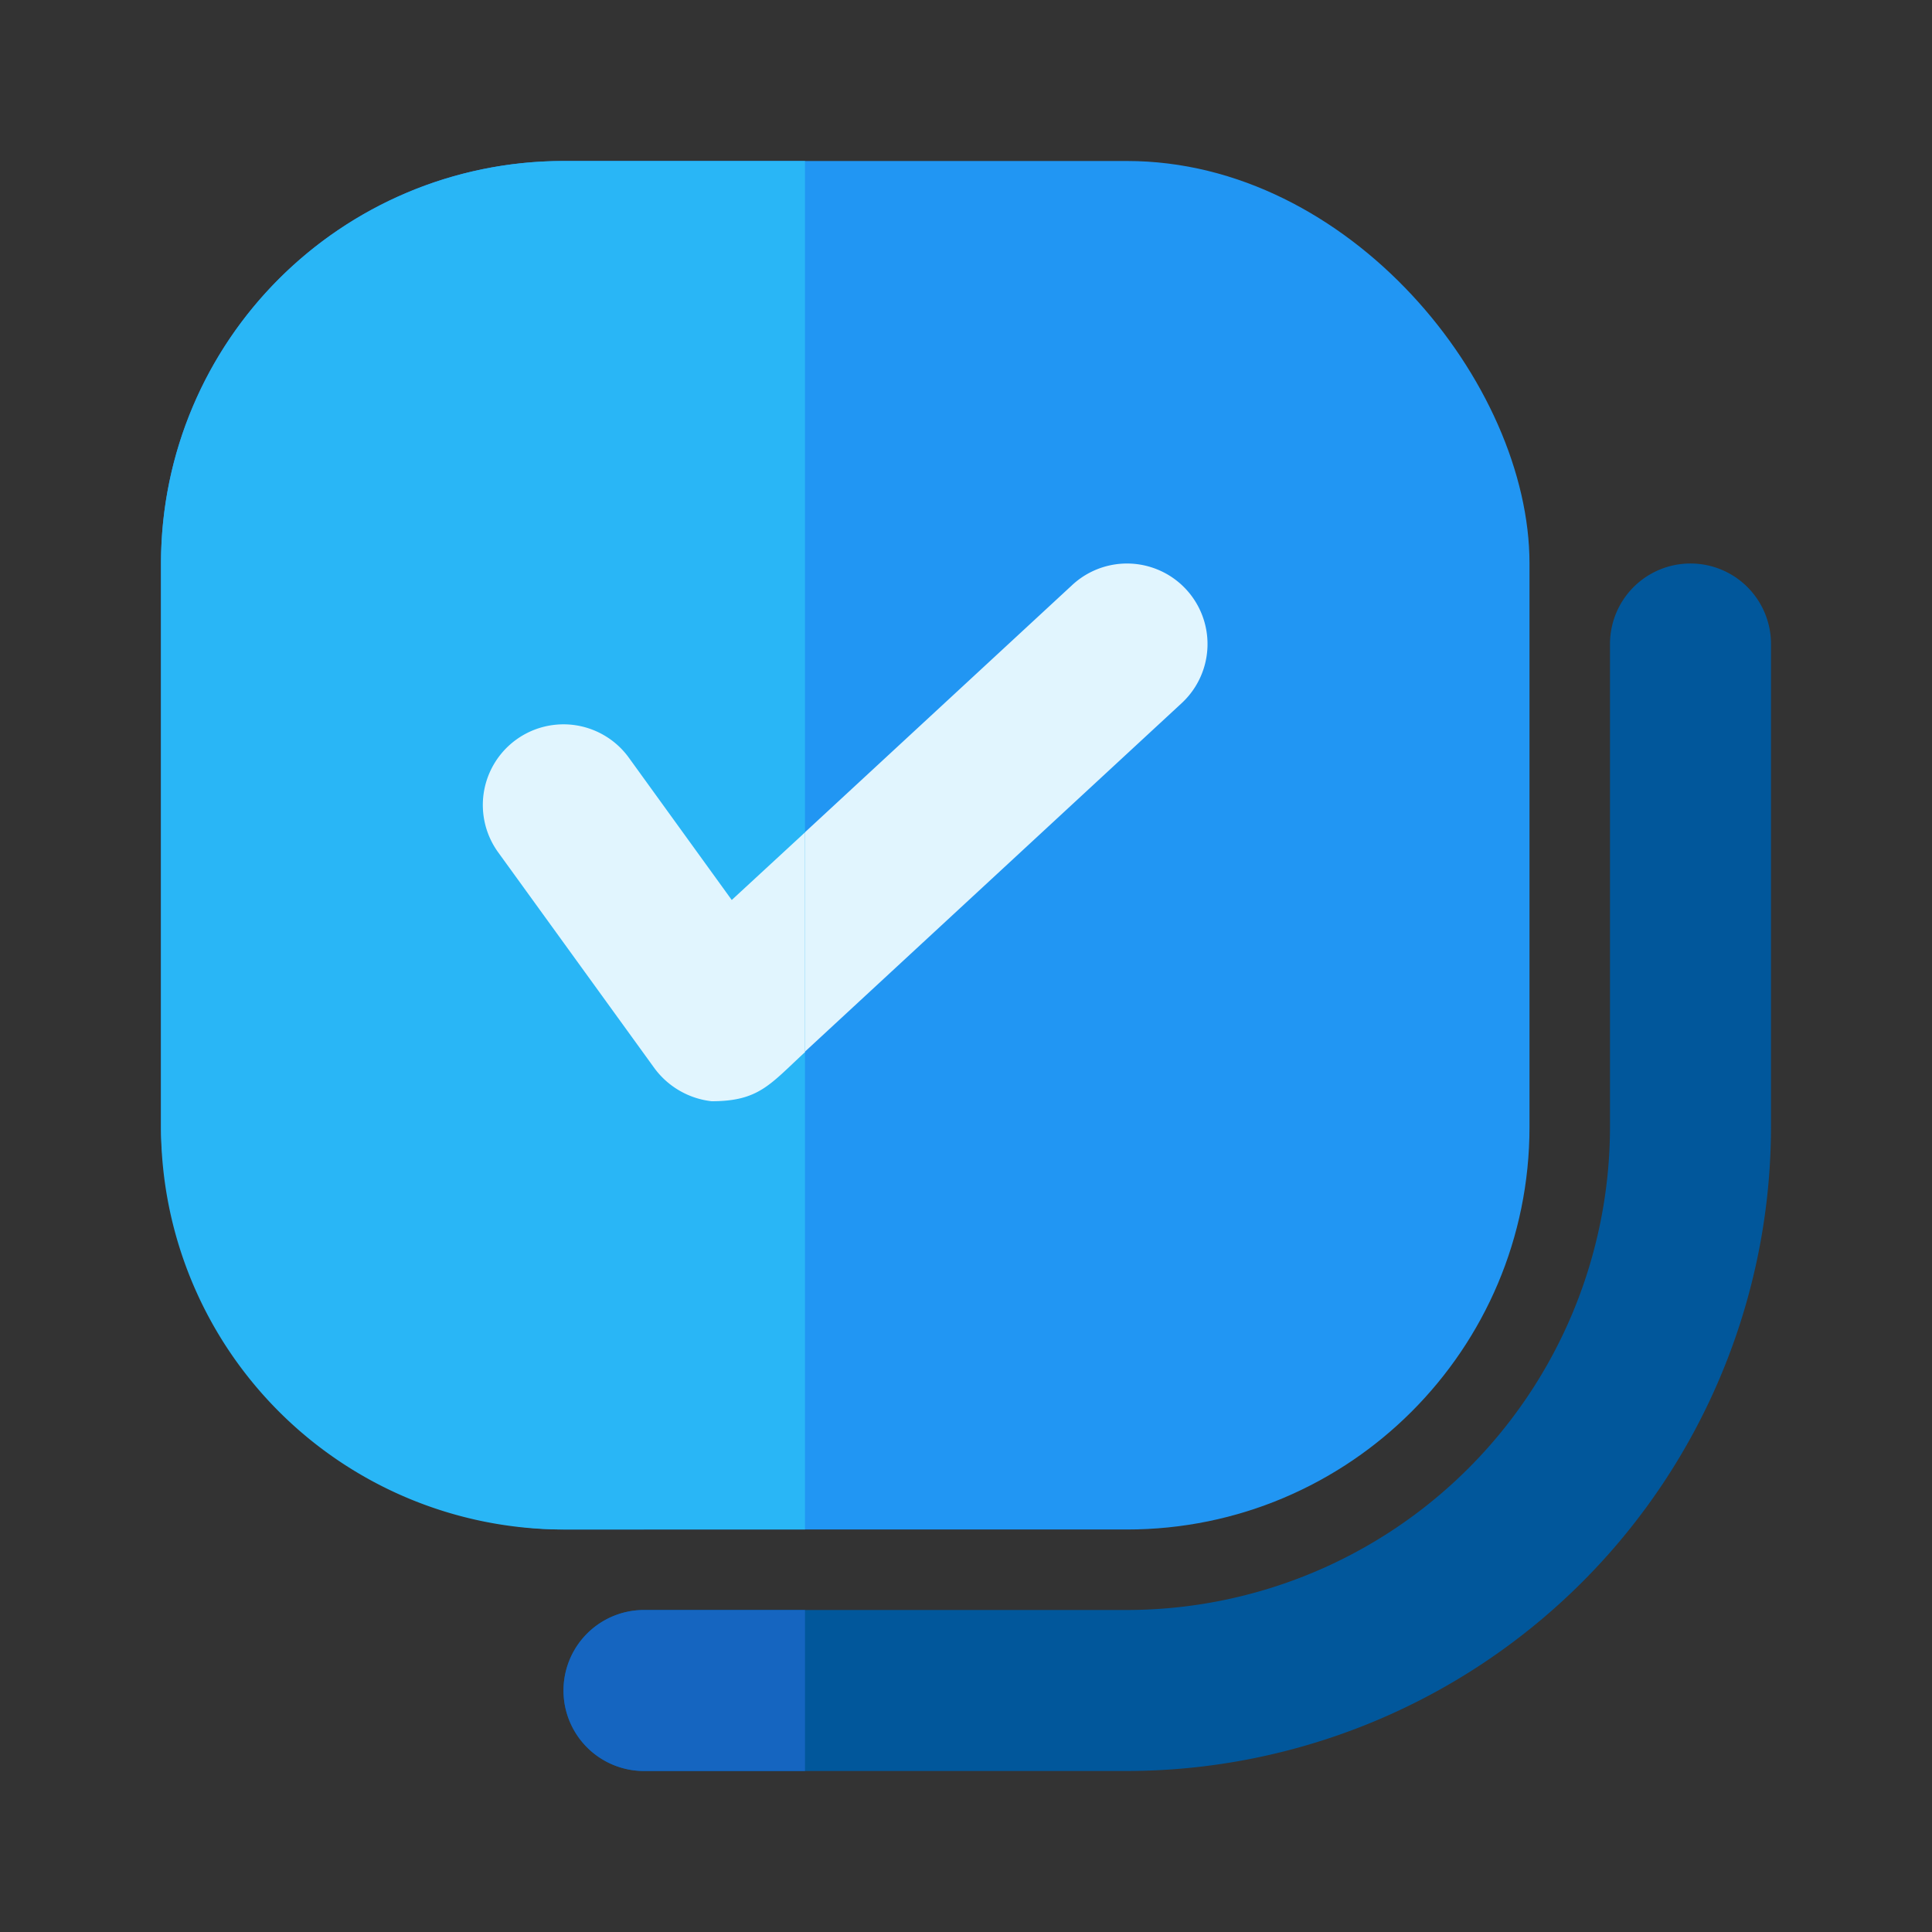
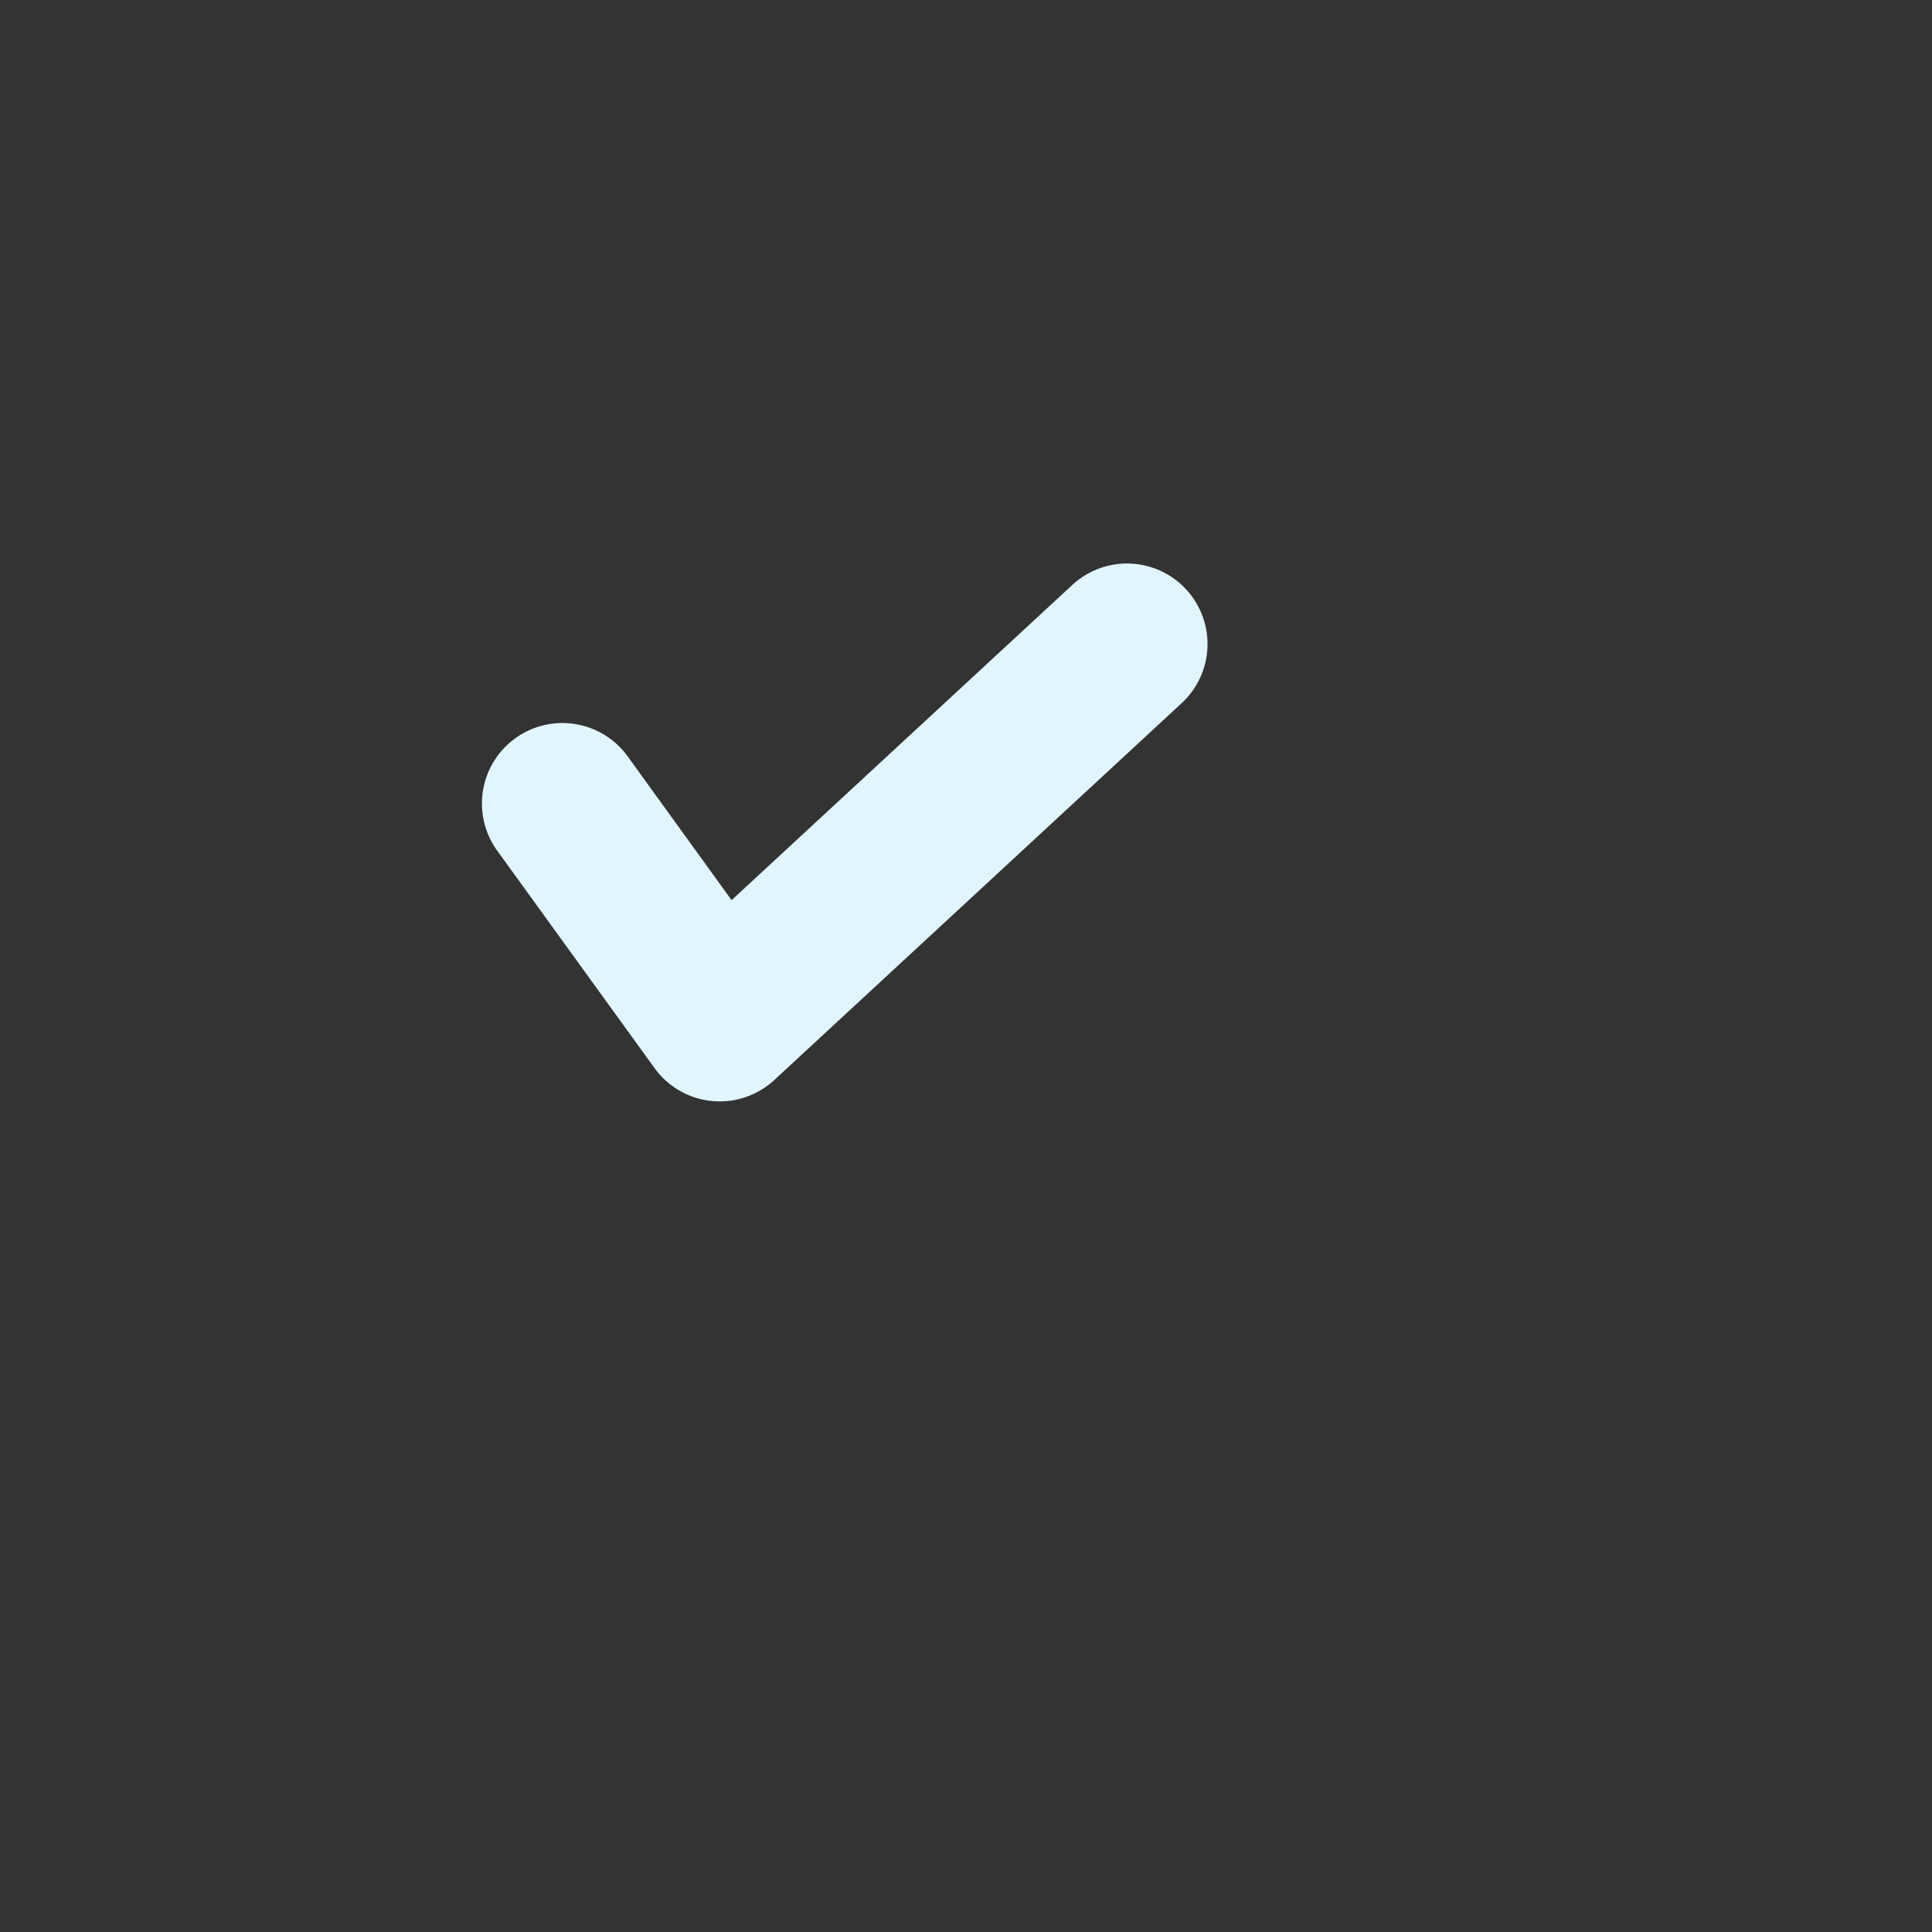
<svg xmlns="http://www.w3.org/2000/svg" version="1.1" width="512" height="512" x="0" y="0" viewBox="0 0 24 24" style="enable-background:new 0 0 512 512" xml:space="preserve" class="">
  <rect x="0" y="0" width="24" height="24" fill="#333333" stroke="none" />
  <g>
-     <rect width="17" height="17" x="2" y="2" fill="#2196f3" rx="5" opacity="1" data-original="#2196f3" class="" />
-     <path fill="#01579b" d="M14 22H8a1 1 0 0 1 0-2h6a6.007 6.007 0 0 0 6-6V8a1 1 0 0 1 2 0v6a8.01 8.01 0 0 1-8 8z" opacity="1" data-original="#01579b" />
    <path fill="#e1f5fe" d="M8.94 13.682c-.033 0-.066-.002-.1-.005a.997.997 0 0 1-.71-.41l-1.94-2.681a1 1 0 1 1 1.62-1.172l1.278 1.768 4.233-3.916a1 1 0 0 1 1.358 1.469l-5.06 4.681a1 1 0 0 1-.68.266z" opacity="1" data-original="#e1f5fe" class="" />
-     <path fill="#29b6f6" d="M10 2v17H7a5.002 5.002 0 0 1-5-5V7a5.002 5.002 0 0 1 5-5z" opacity="1" data-original="#29b6f6" />
-     <path fill="#1565c0" d="M10 20v2H8a1 1 0 0 1 0-2z" opacity="1" data-original="#1565c0" />
-     <path fill="#e1f5fe" d="M10 10.34v2.73c-.435.401-.573.61-1.16.61a1.025 1.025 0 0 1-.71-.41l-1.94-2.68a1.002 1.002 0 0 1 1.62-1.18l1.28 1.77z" opacity="1" data-original="#e1f5fe" class="" />
  </g>
</svg>